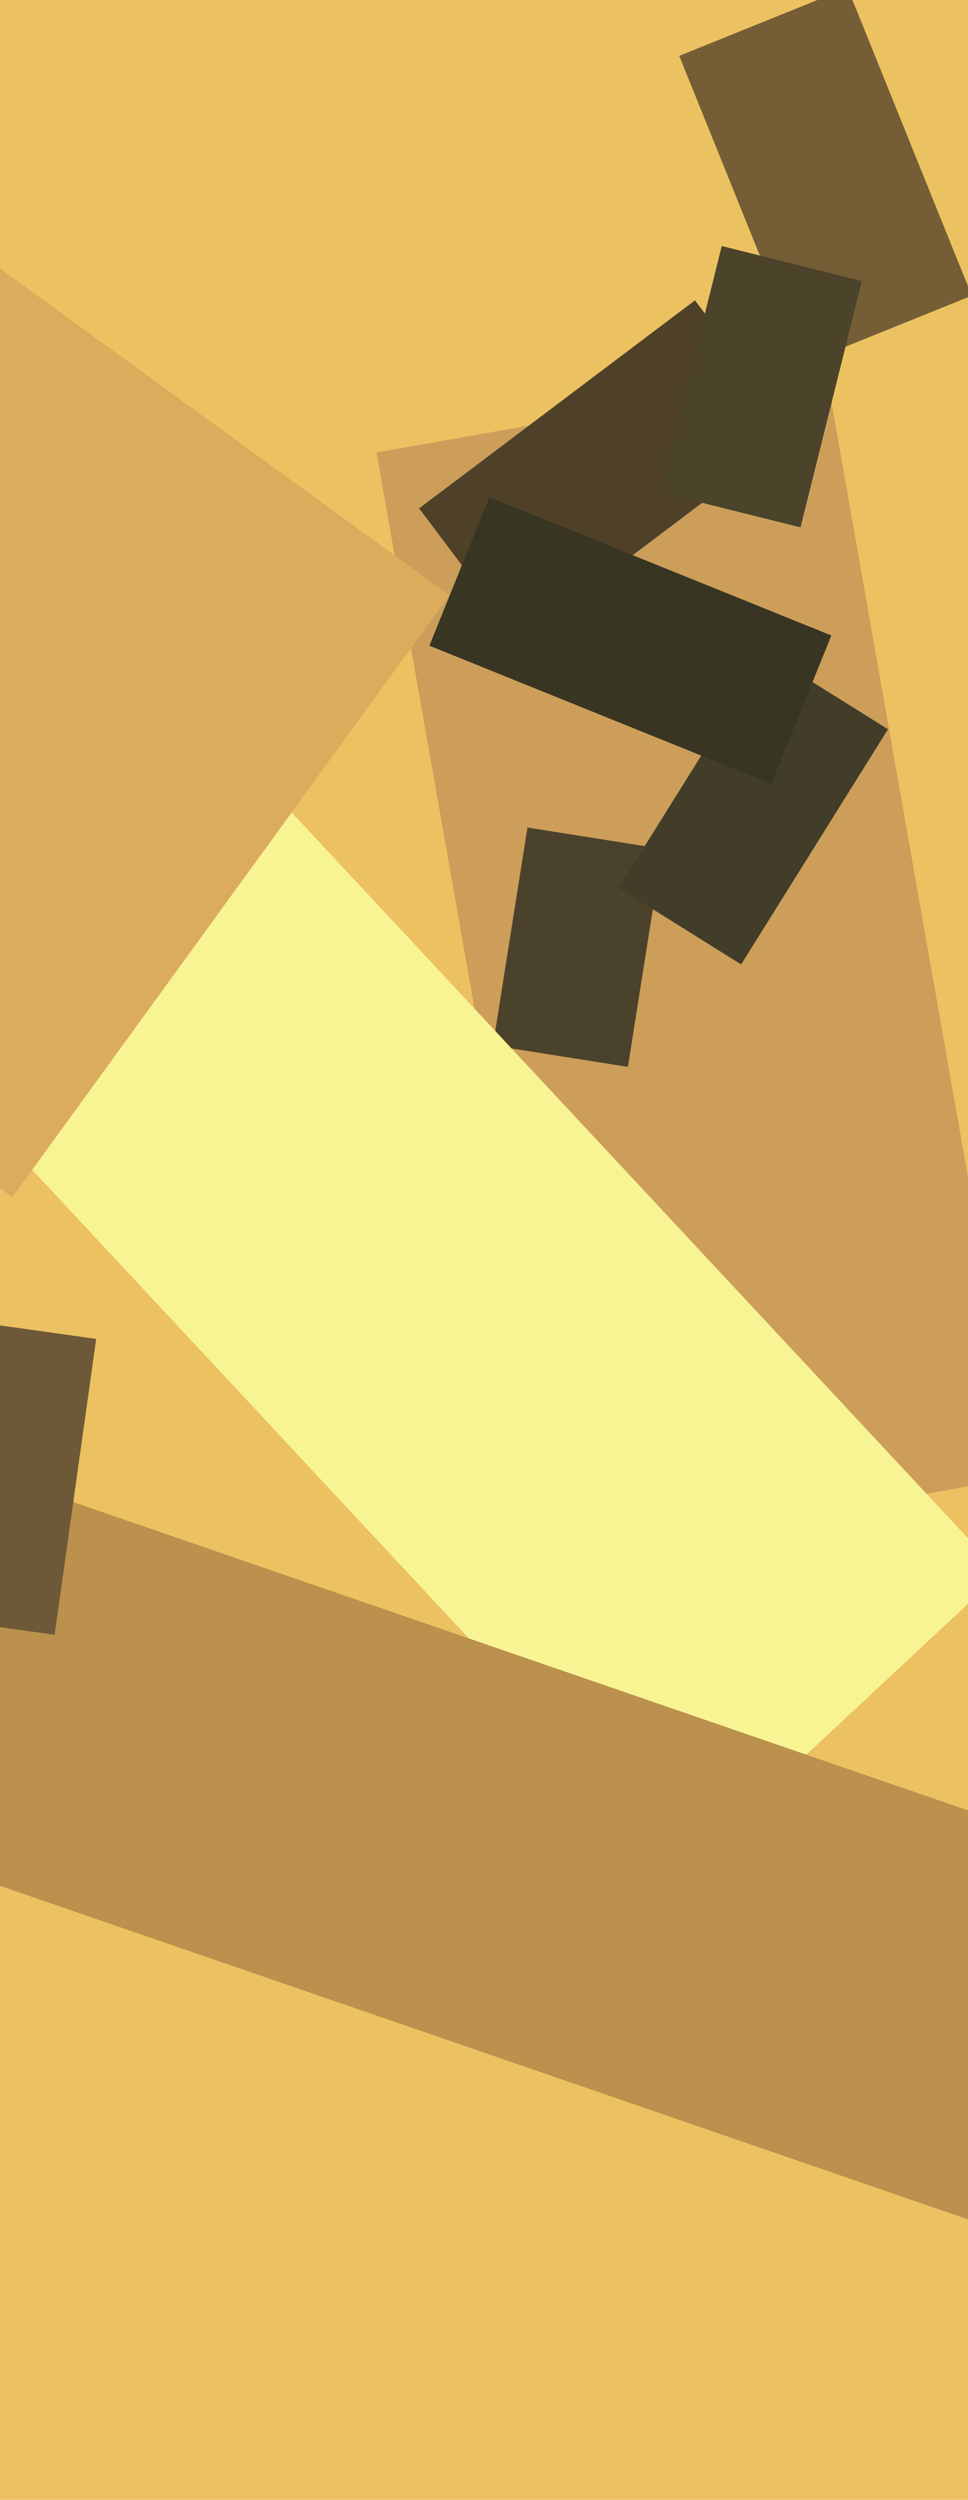
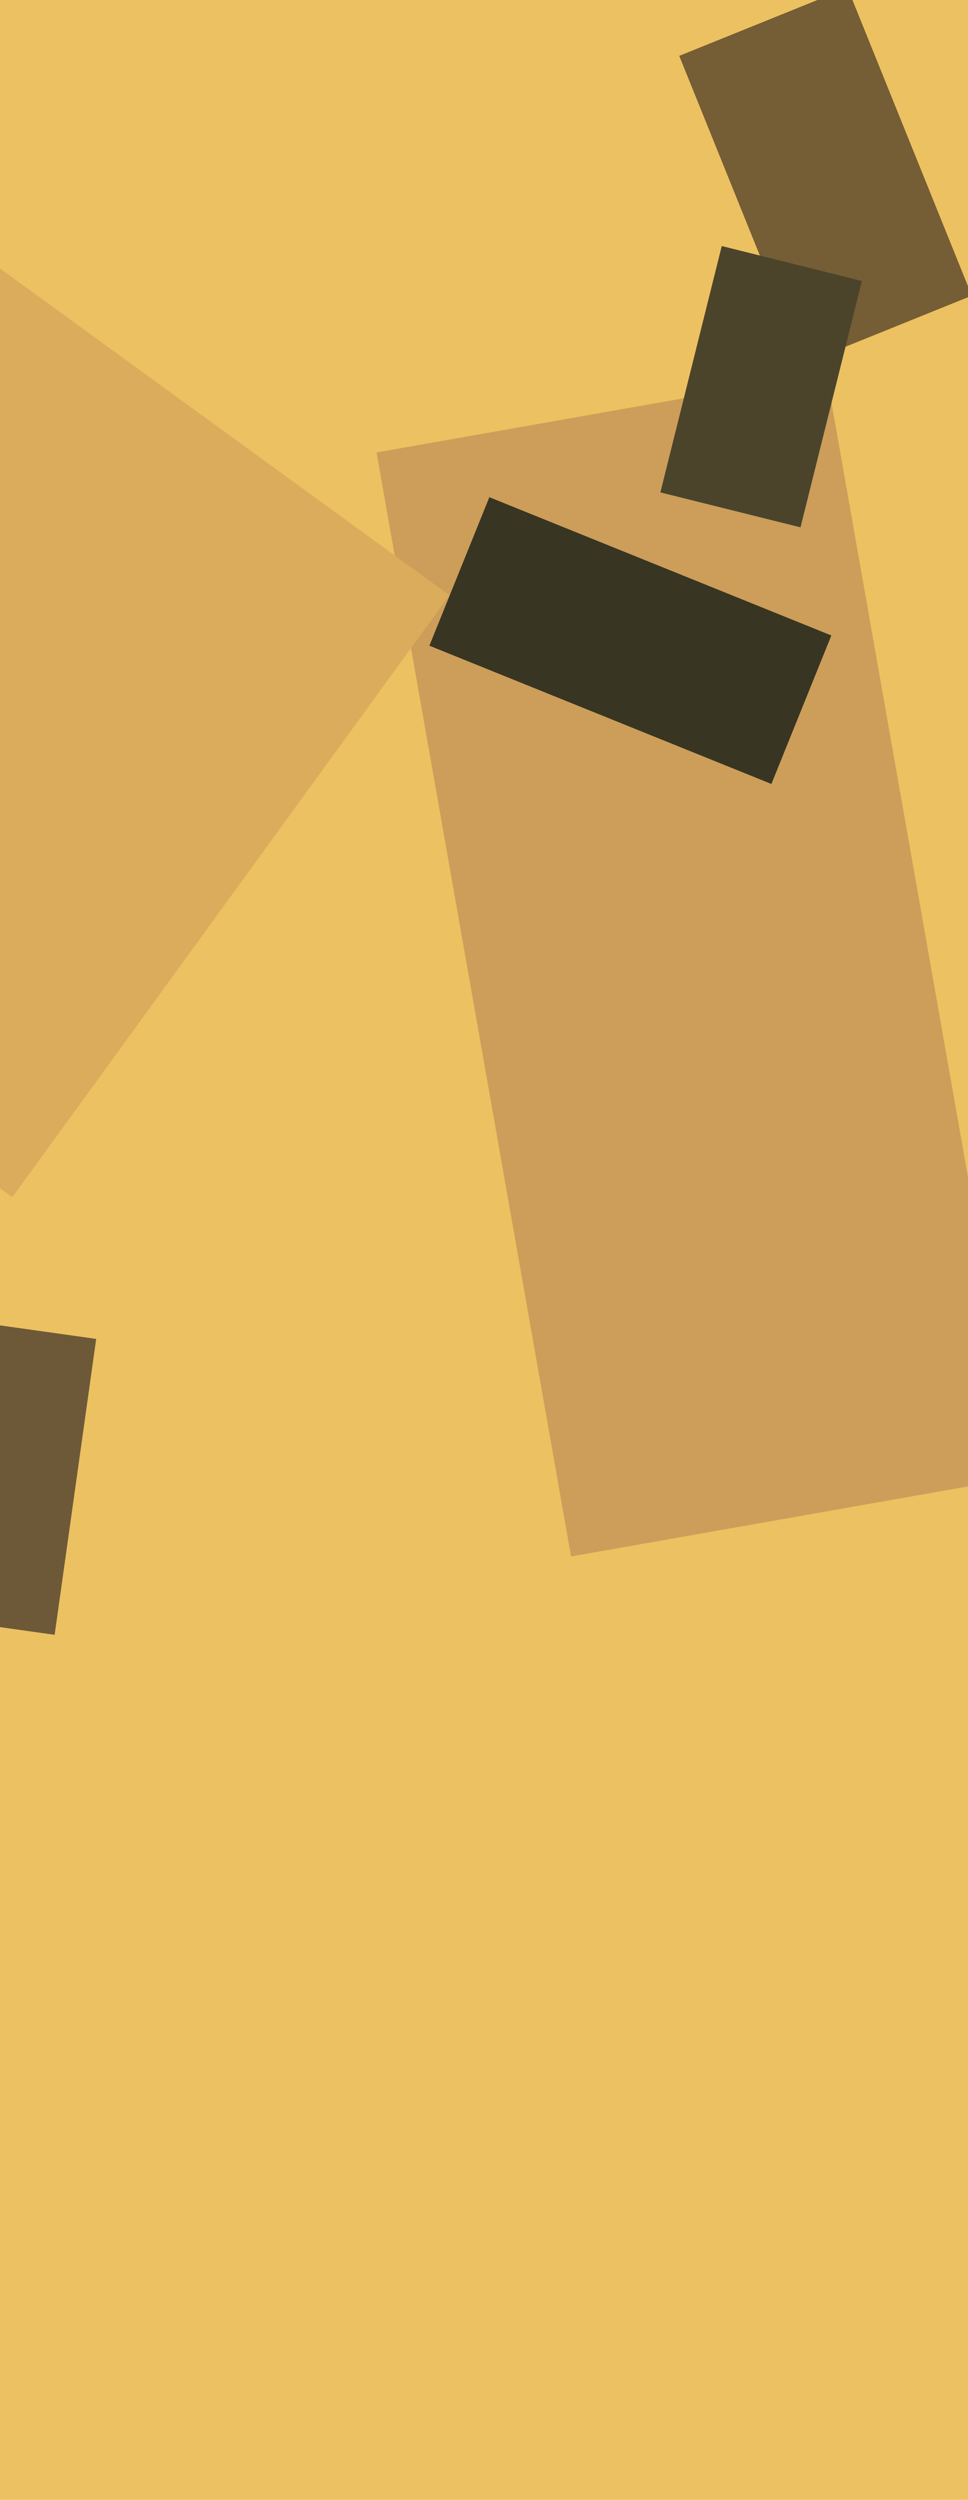
<svg xmlns="http://www.w3.org/2000/svg" width="248px" height="640px">
  <rect width="248" height="640" fill="rgb(236,193,97)" />
  <polygon points="96.47,115.839 211.693,95.522 261.53,378.161 146.307,398.478" fill="rgb(204,158,90)" />
  <polygon points="174.022,14.304 217.136,-3.115 248.978,75.696 205.864,93.115" fill="rgb(117,93,53)" />
-   <polygon points="107.372,130.159 178.051,76.899 203.628,110.841 132.949,164.101" fill="rgb(79,65,40)" />
-   <polygon points="160.865,273.14 126.296,267.665 135.135,211.86 169.704,217.335" fill="rgb(75,66,43)" />
-   <polygon points="189.877,246.909 158.499,227.302 196.123,167.091 227.501,186.698" fill="rgb(65,61,41)" />
-   <polygon points="-42.369,245.2 38.811,169.498 256.369,402.8 175.189,478.502" fill="rgb(249,244,147)" />
  <polygon points="197.63,200.707 110.011,165.307 125.37,127.293 212.989,162.693" fill="rgb(56,53,34)" />
  <polygon points="205.088,135.01 169.187,126.059 184.912,62.99 220.813,71.941" fill="rgb(75,68,43)" />
  <polygon points="3.163,306.501 -203.136,156.616 -91.163,2.499 115.136,152.384" fill="rgb(220,172,93)" />
-   <polygon points="275.695,577.731 -25.926,473.875 6.305,380.269 307.926,484.125" fill="rgb(187,145,77)" />
  <polygon points="13.996,418.536 -73.643,406.219 -62.996,330.464 24.643,342.781" fill="rgb(109,89,56)" />
</svg>